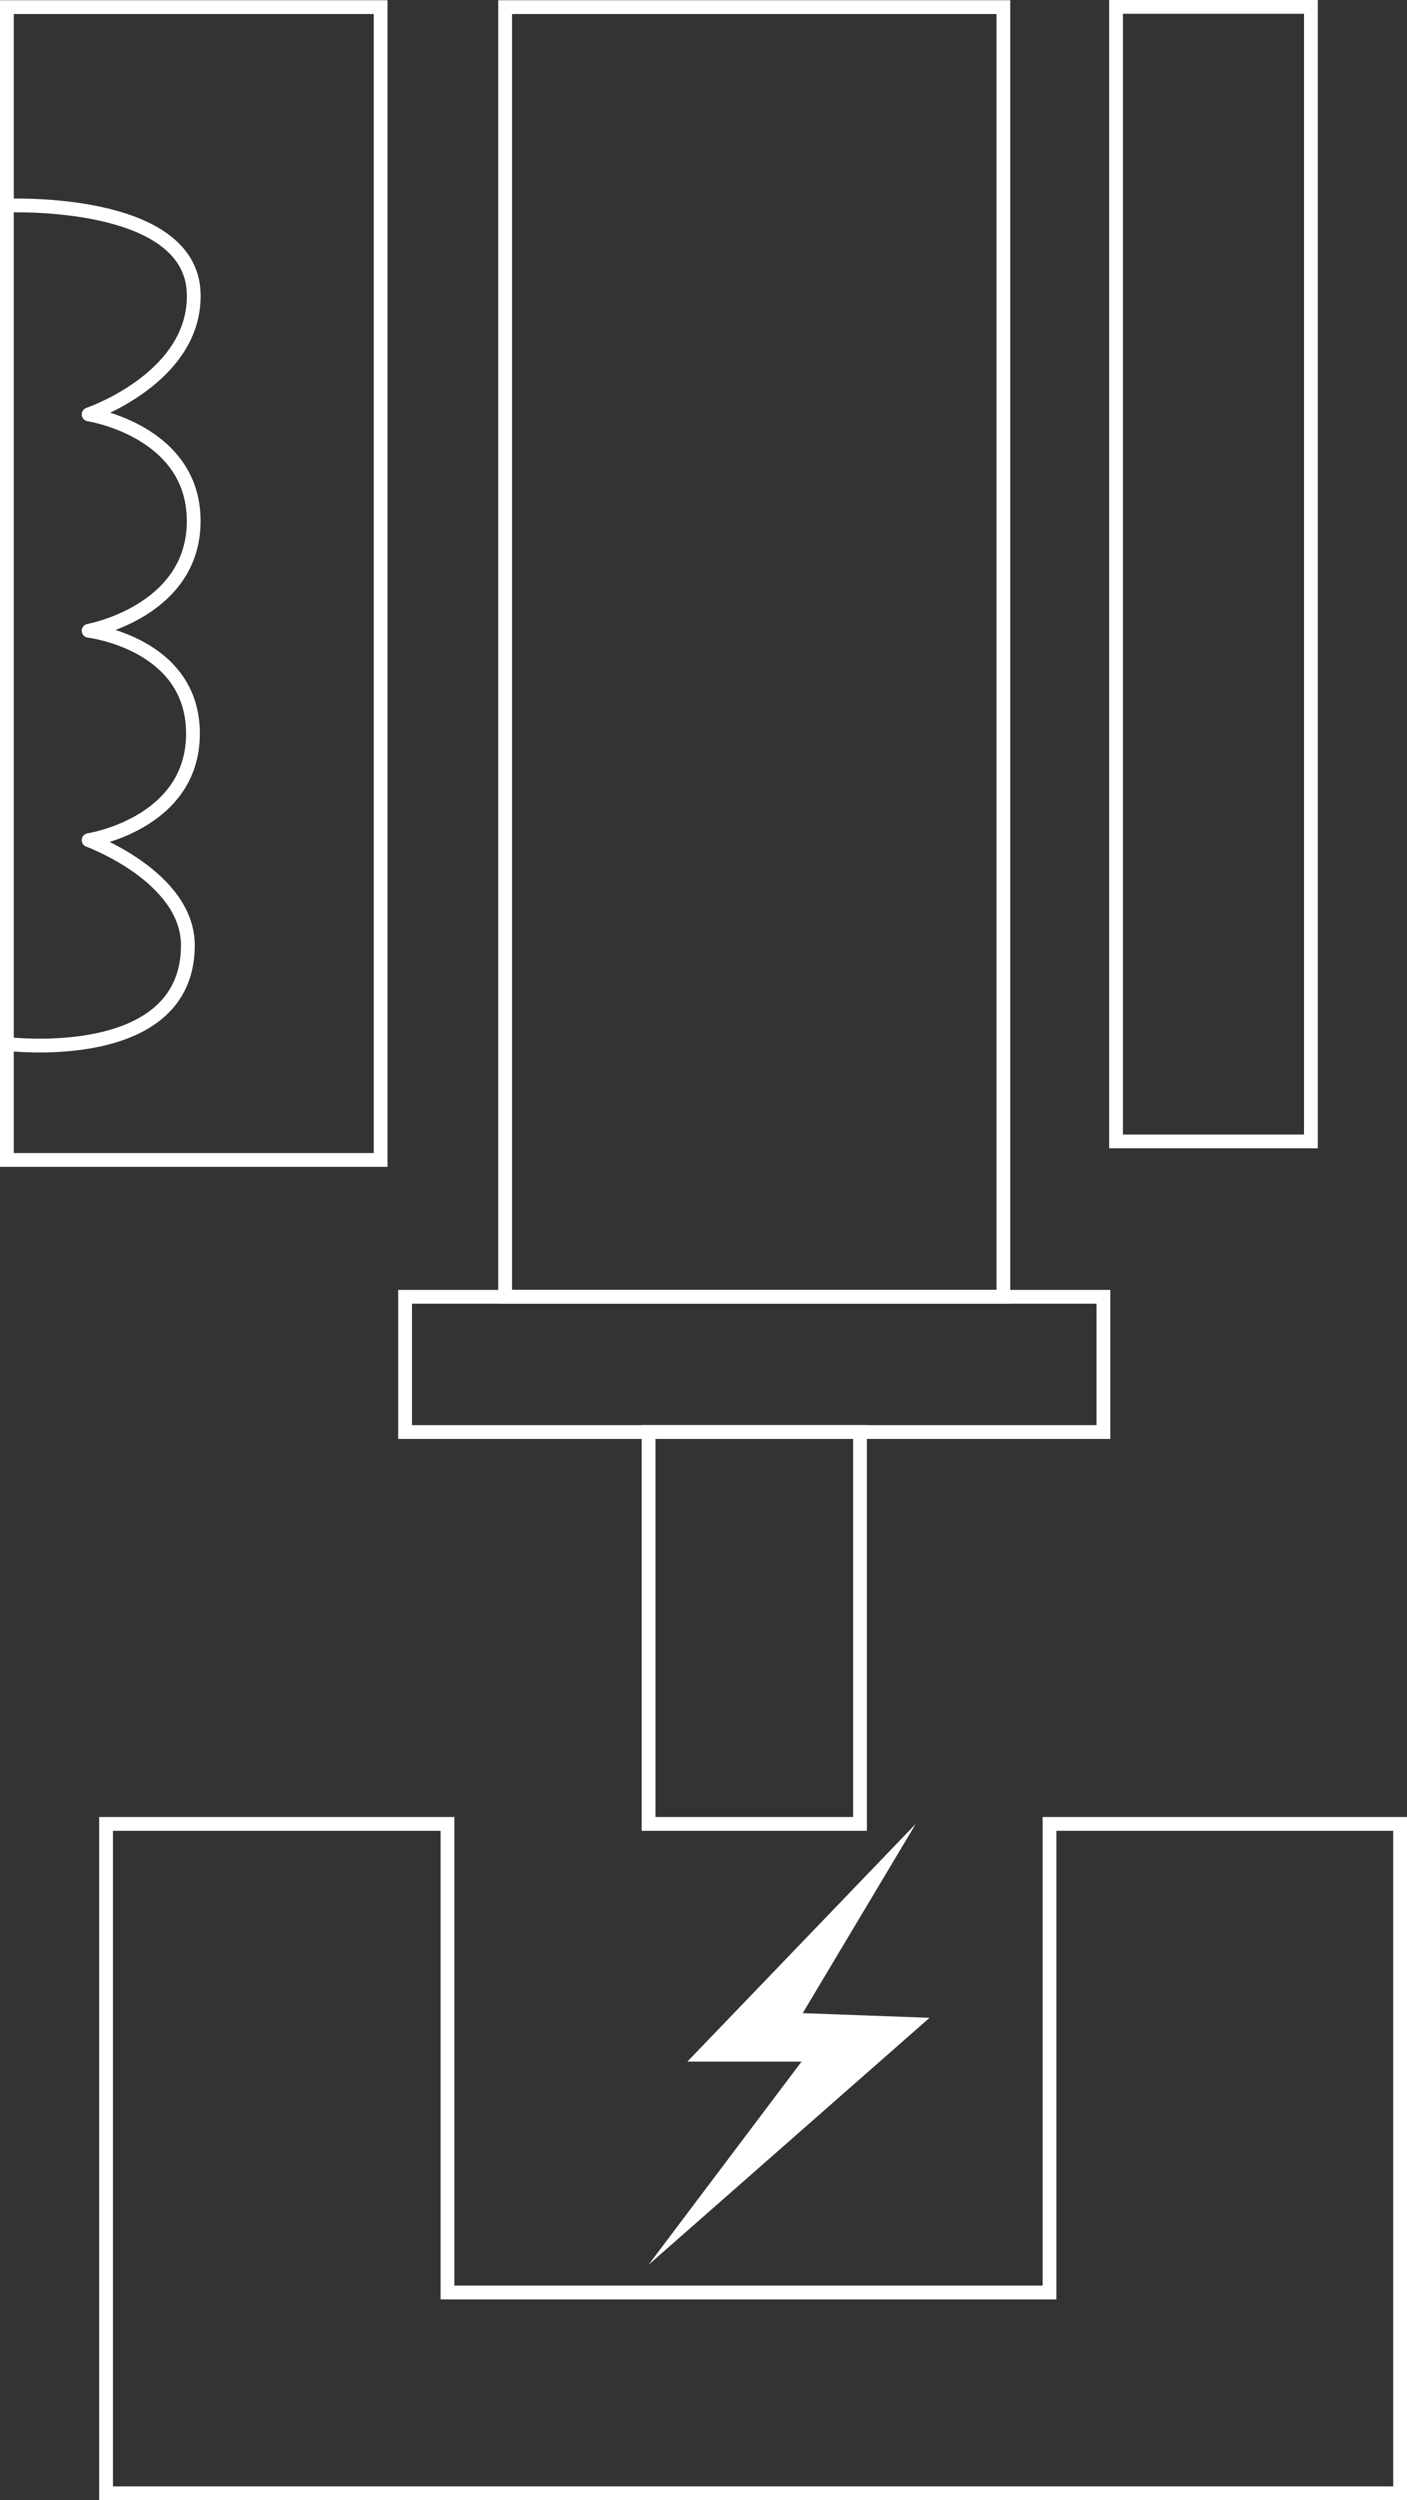
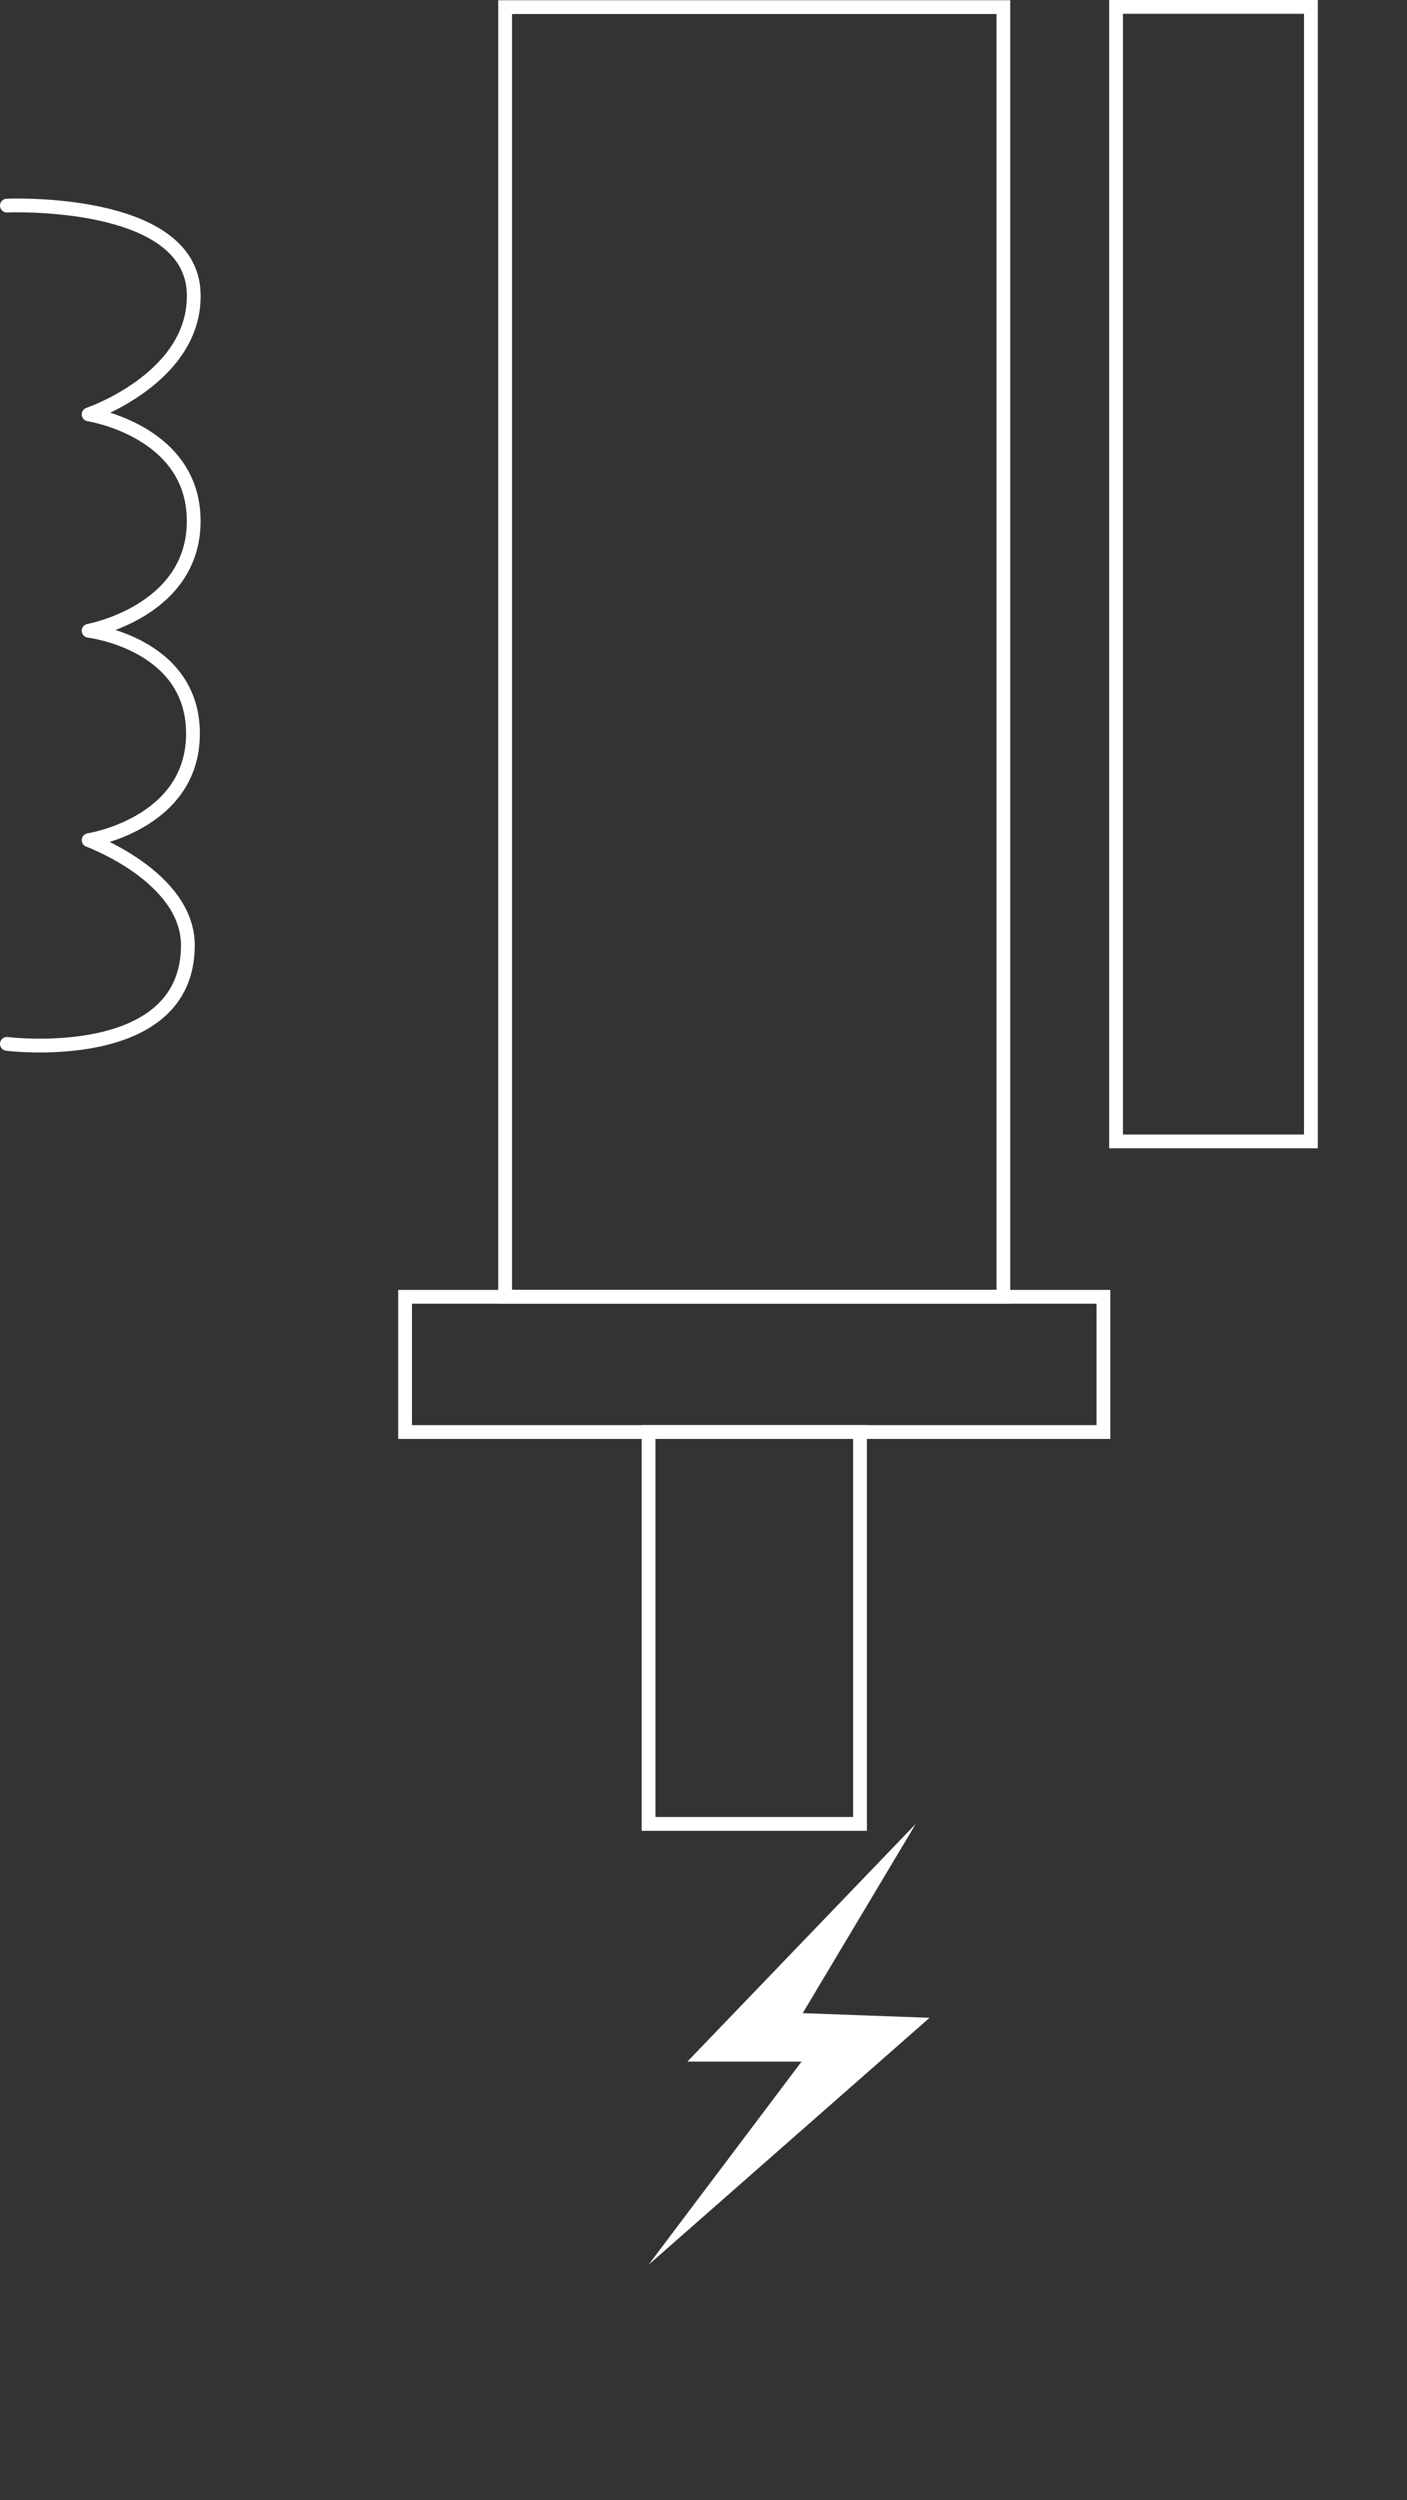
<svg xmlns="http://www.w3.org/2000/svg" id="Layer_2" data-name="Layer 2" viewBox="0 0 306.45 544.17">
  <rect x="0" y="0" width="306.45" height="544.17" fill="#333333" stroke="none" />
  <g id="line_drawing" data-name="line drawing">
    <g>
      <rect x="110.02" y="1.55" width="108.52" height="280.7" style="fill: none; stroke: #fff; stroke-miterlimit: 10; stroke-width: 3px;" />
      <rect x="88.23" y="282.25" width="152.1" height="29.44" style="fill: none; stroke: #fff; stroke-miterlimit: 10; stroke-width: 3px;" />
      <rect x="121.63" y="331.31" width="85.29" height="46.05" transform="translate(518.62 190.06) rotate(90)" style="fill: none; stroke: #fff; stroke-miterlimit: 10; stroke-width: 3px;" />
      <rect x="140.84" y="103.75" width="246.93" height="42.44" transform="translate(389.27 -139.34) rotate(90)" style="fill: none; stroke: #fff; stroke-miterlimit: 10; stroke-width: 3px;" />
-       <polygon points="1.5 252.47 1.5 1.55 1.5 1.55 82.9 1.55 82.9 252.47 1.5 252.47" style="fill: none; stroke: #fff; stroke-miterlimit: 10; stroke-width: 3px;" />
      <path d="m1.5,44.75s40.05-1.75,40.69,19.07c.56,18.43-22.89,26.38-22.89,26.38,0,0,22.89,3.5,22.89,23.21s-22.89,23.88-22.89,23.88c0,0,22.73,2.67,22.73,22.37s-22.73,23.2-22.73,23.2c0,0,21.62,7.95,21.62,22.89,0,26.38-39.42,21.46-39.42,21.46" style="fill: none; stroke: #fff; stroke-linecap: round; stroke-linejoin: round; stroke-width: 3px;" />
-       <polygon points="23.1 396.98 97.46 396.98 97.46 498.97 228.59 498.97 228.59 396.98 304.95 396.98 304.95 542.67 23.1 542.67 23.1 396.98" style="fill: none; stroke: #fff; stroke-miterlimit: 10; stroke-width: 3px;" />
      <polygon points="199.45 396.98 149.71 448.72 174.58 448.72 141.25 492.94 202.46 439.18 174.83 438.17 199.45 396.98" style="fill: #fff;" />
    </g>
  </g>
</svg>